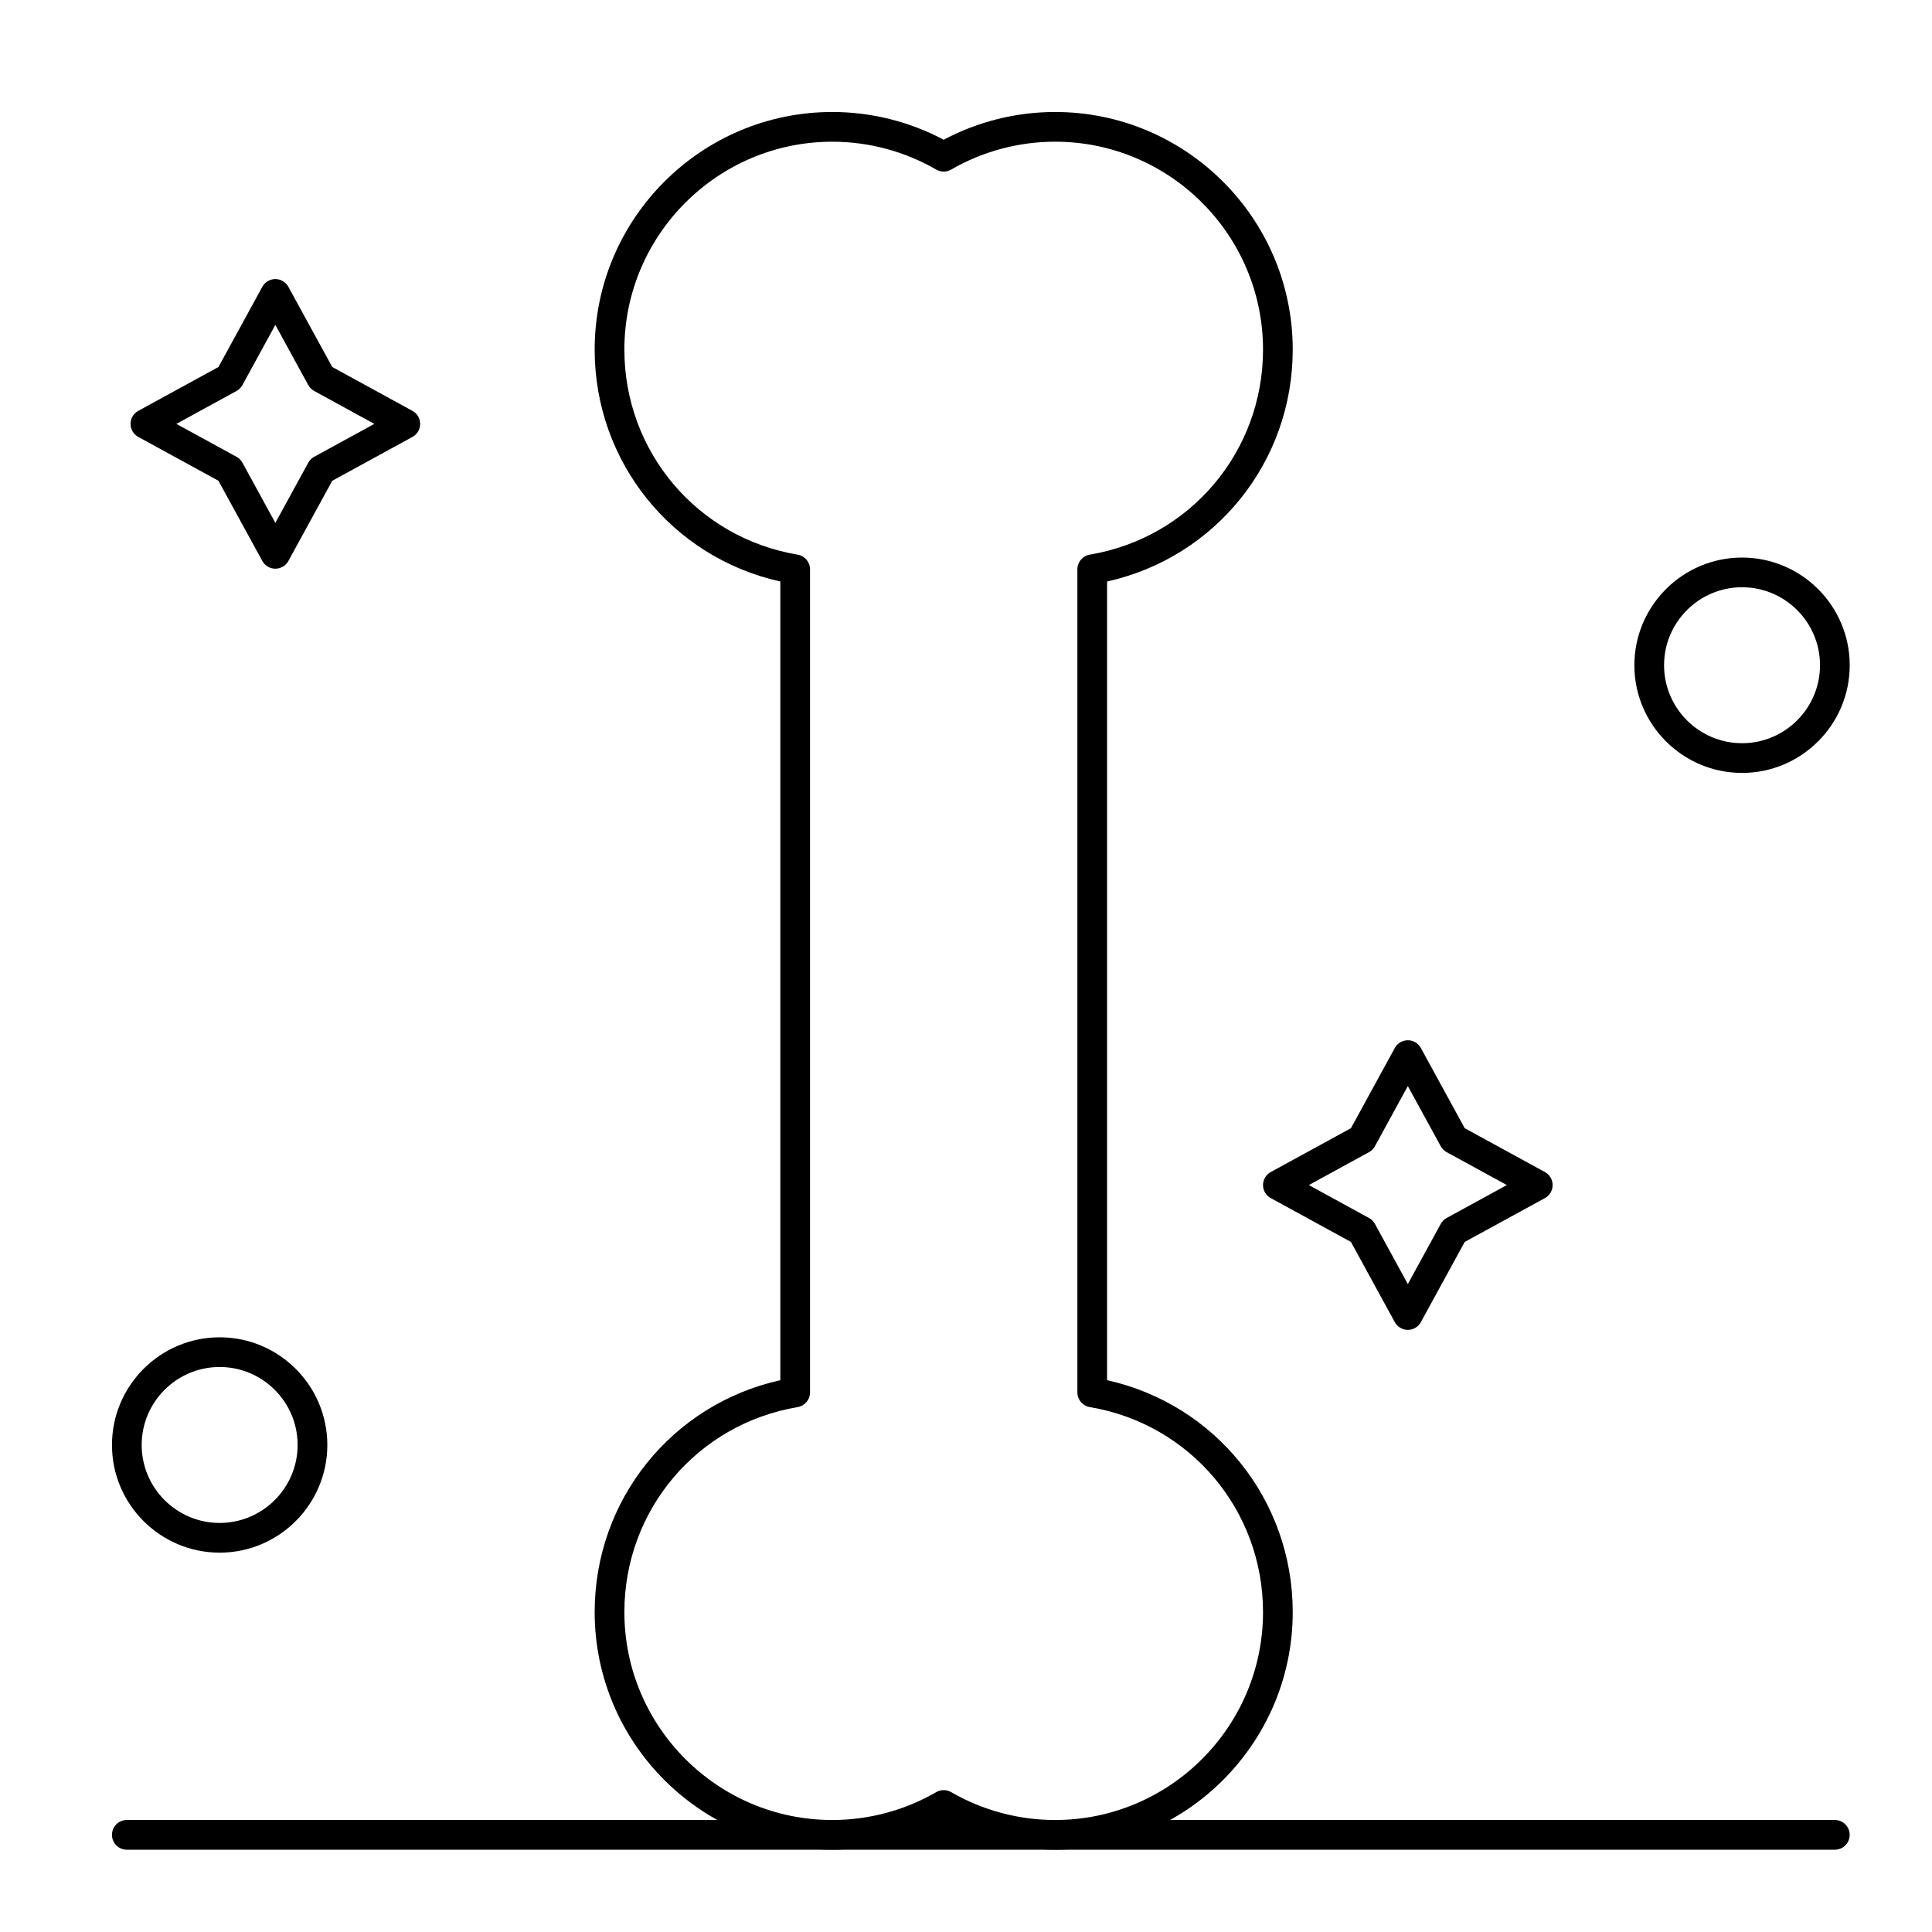
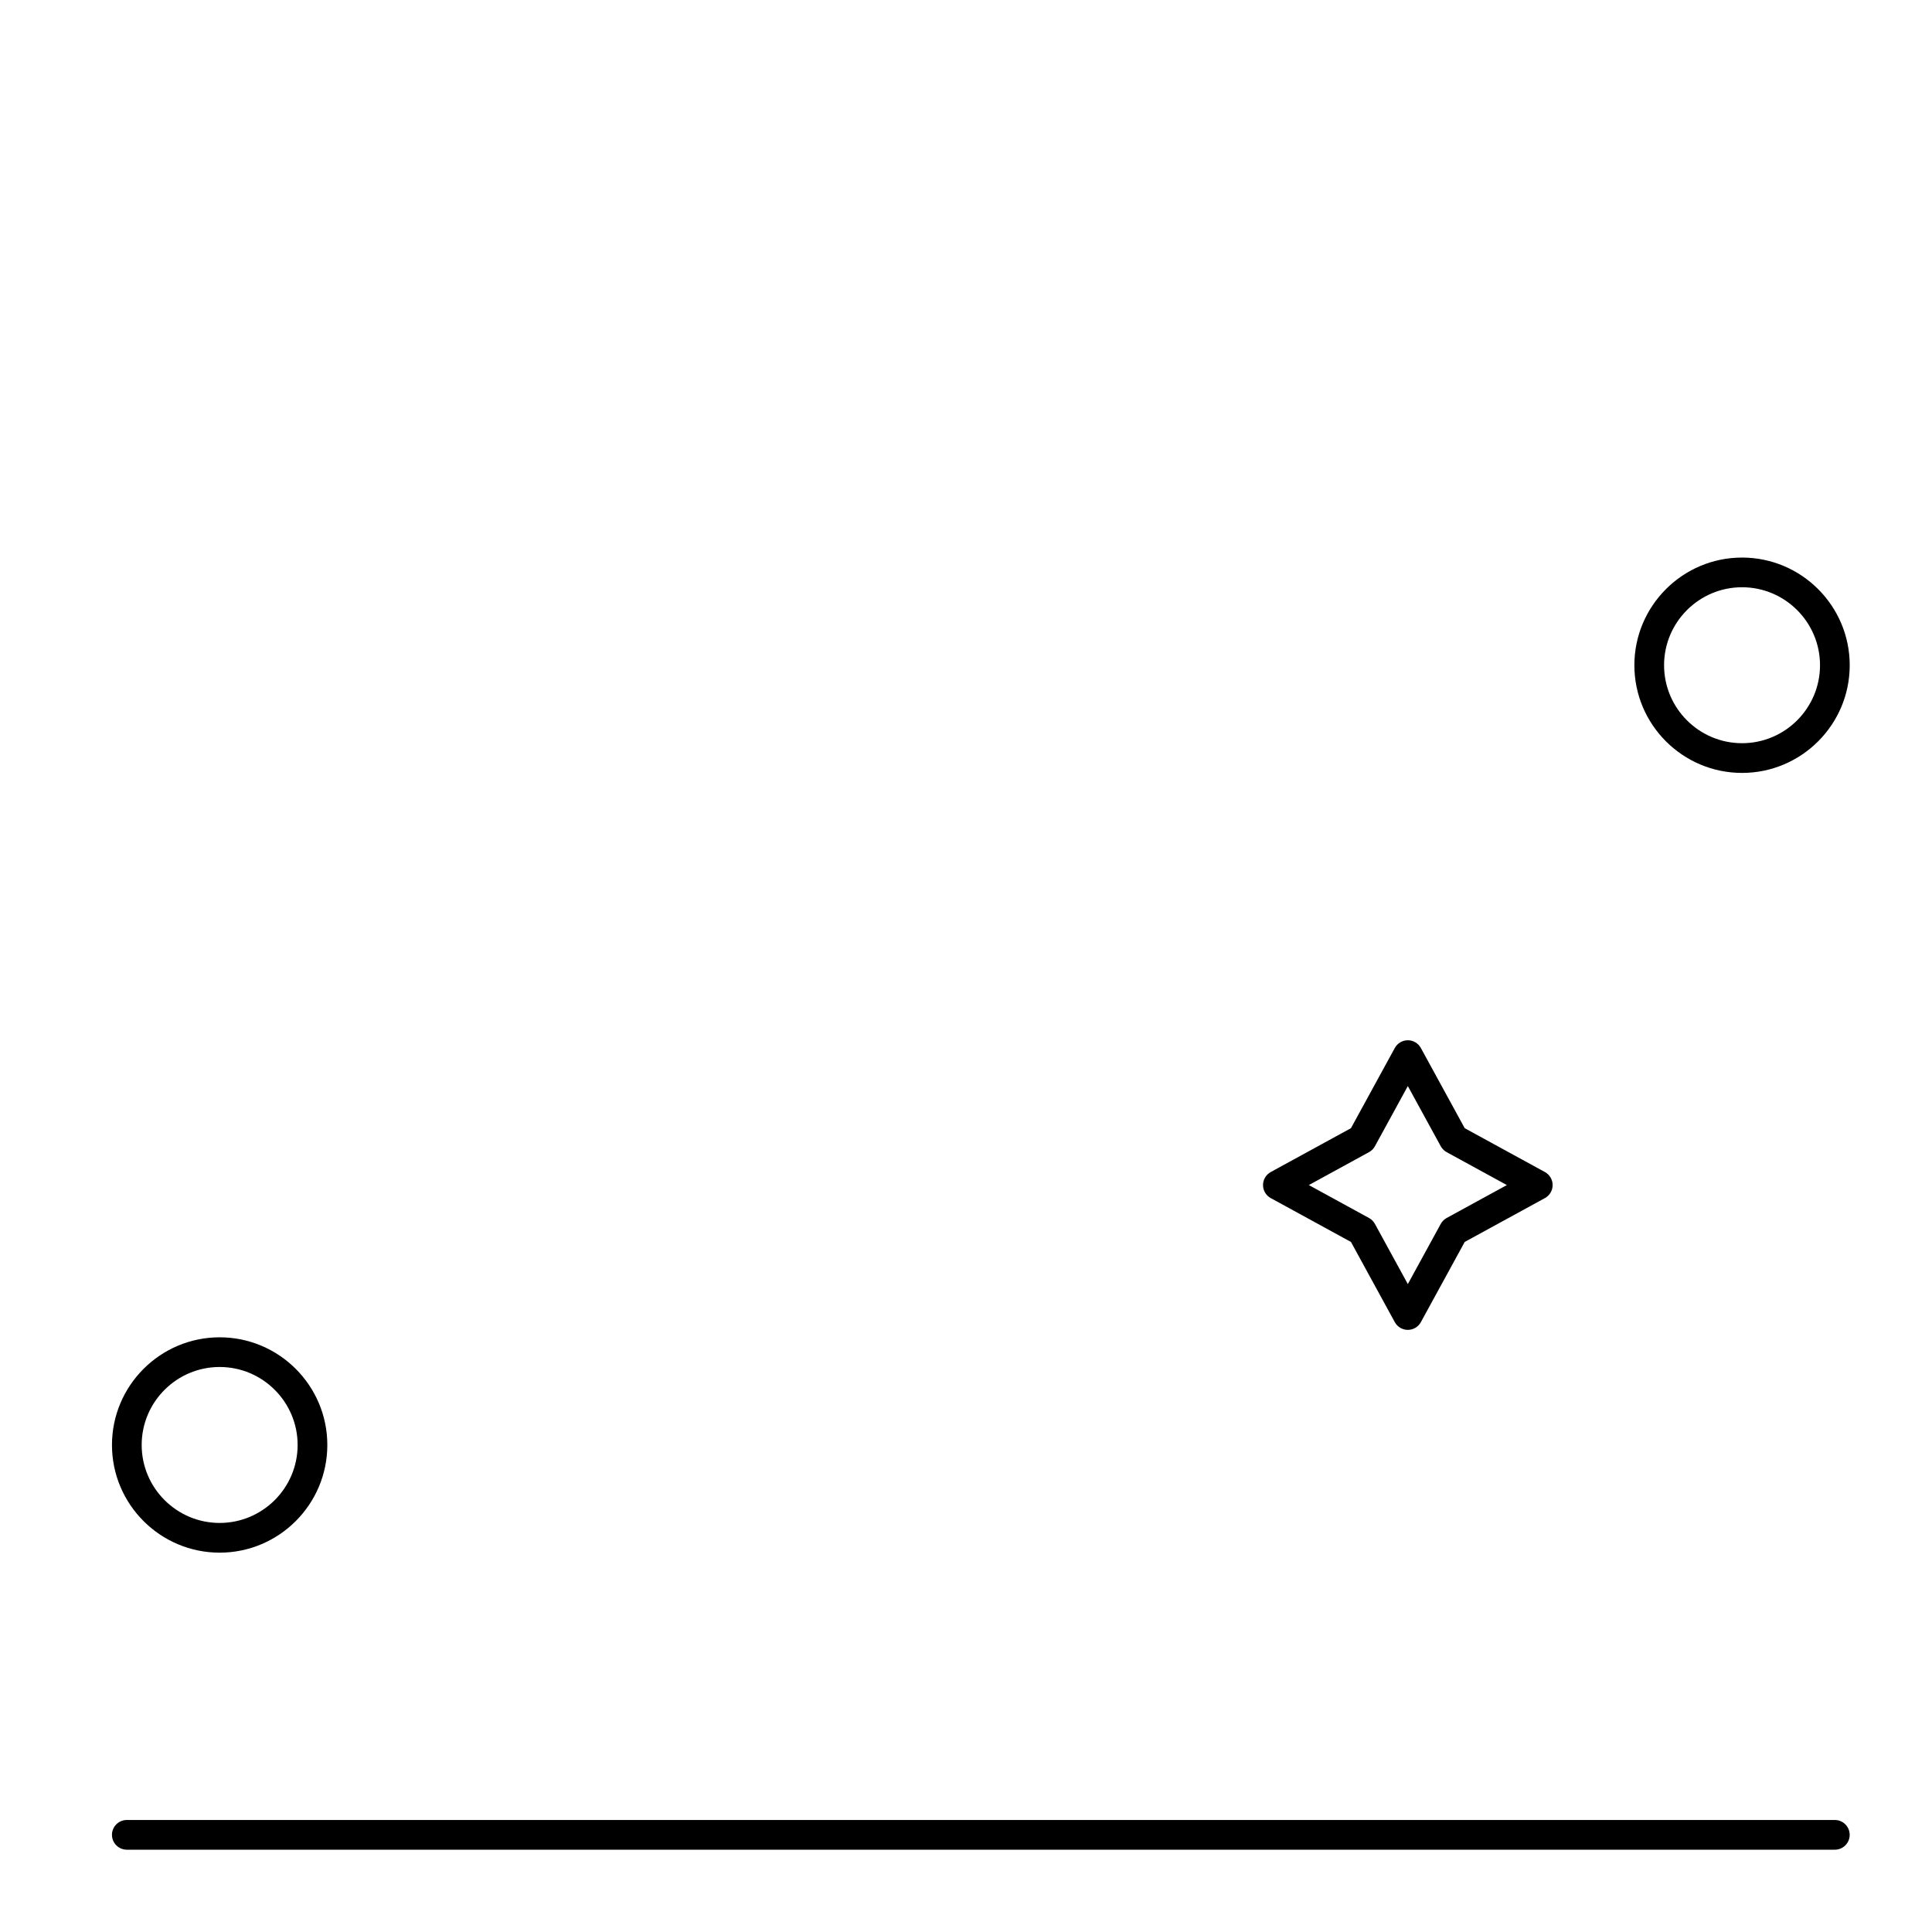
<svg xmlns="http://www.w3.org/2000/svg" fill="#000000" width="800px" height="800px" version="1.1" viewBox="144 144 512 512">
  <g>
-     <path d="m423.61 634.19c-10.301 0-20.457-2.535-29.52-7.352-9.062 4.816-19.223 7.352-29.52 7.352-34.727 0-62.977-28.25-62.977-62.977 0-29.75 20.496-55.078 49.199-61.449v-211.66c-28.703-6.371-49.199-31.703-49.199-61.449 0-34.727 28.25-62.977 62.977-62.977 10.297 0 20.457 2.535 29.52 7.352 9.062-4.816 19.223-7.352 29.52-7.352 34.727 0 62.977 28.25 62.977 62.977 0 29.75-20.496 55.078-49.199 61.449v211.66c28.703 6.371 49.199 31.699 49.199 61.449 0 34.727-28.25 62.977-62.977 62.977zm-29.52-15.789c0.68 0 1.363 0.176 1.973 0.531 8.352 4.832 17.879 7.387 27.547 7.387 30.387 0 55.105-24.719 55.105-55.105 0-27.012-19.309-49.859-45.914-54.324-1.895-0.32-3.285-1.961-3.285-3.883v-218.14c0-1.922 1.387-3.562 3.285-3.883 26.605-4.465 45.914-27.312 45.914-54.328 0-30.383-24.719-55.105-55.105-55.105-9.668 0-19.195 2.555-27.551 7.391-1.219 0.707-2.723 0.707-3.941 0-8.352-4.832-17.875-7.387-27.547-7.387-30.383 0-55.105 24.719-55.105 55.105 0 27.012 19.309 49.859 45.914 54.328 1.895 0.316 3.285 1.961 3.285 3.883v218.14c0 1.922-1.387 3.562-3.285 3.883-26.602 4.461-45.914 27.309-45.914 54.32 0 30.387 24.719 55.105 55.105 55.105 9.668 0 19.195-2.555 27.551-7.391 0.609-0.352 1.289-0.527 1.969-0.527z" />
-     <path d="m605.66 348.83c-15.734 0-28.535-12.801-28.535-28.535s12.801-28.535 28.535-28.535 28.535 12.801 28.535 28.535-12.801 28.535-28.535 28.535zm0-49.203c-11.395 0-20.664 9.27-20.664 20.664s9.27 20.664 20.664 20.664 20.664-9.27 20.664-20.664-9.27-20.664-20.664-20.664z" />
+     <path d="m605.66 348.83c-15.734 0-28.535-12.801-28.535-28.535s12.801-28.535 28.535-28.535 28.535 12.801 28.535 28.535-12.801 28.535-28.535 28.535zm0-49.203c-11.395 0-20.664 9.27-20.664 20.664s9.27 20.664 20.664 20.664 20.664-9.27 20.664-20.664-9.27-20.664-20.664-20.664" />
    <path d="m202.21 555.47c-15.734 0-28.535-12.801-28.535-28.535s12.801-28.535 28.535-28.535 28.535 12.801 28.535 28.535c0 15.73-12.801 28.535-28.535 28.535zm0-49.203c-11.395 0-20.664 9.27-20.664 20.664 0 11.395 9.27 20.664 20.664 20.664 11.395 0 20.664-9.27 20.664-20.664 0-11.391-9.27-20.664-20.664-20.664z" />
-     <path d="m216.97 294.71c-1.438 0-2.762-0.785-3.453-2.047l-11.625-21.254-21.254-11.625c-1.258-0.688-2.043-2.012-2.043-3.449s0.785-2.762 2.047-3.453l21.254-11.625 11.625-21.254c0.688-1.262 2.012-2.047 3.449-2.047s2.762 0.785 3.453 2.047l11.625 21.254 21.254 11.625c1.262 0.691 2.047 2.016 2.047 3.453s-0.785 2.762-2.047 3.453l-21.254 11.625-11.625 21.254c-0.688 1.258-2.012 2.043-3.453 2.043zm-26.234-38.375 15.949 8.723c0.66 0.359 1.203 0.906 1.566 1.566l8.719 15.945 8.723-15.949c0.359-0.66 0.906-1.203 1.566-1.566l15.949-8.719-15.949-8.723c-0.66-0.359-1.203-0.906-1.566-1.566l-8.723-15.949-8.723 15.949c-0.359 0.66-0.906 1.203-1.566 1.566z" />
    <path d="m517.09 496.43c-1.438 0-2.762-0.785-3.453-2.047l-11.621-21.254-21.254-11.621c-1.262-0.691-2.047-2.016-2.047-3.453s0.785-2.762 2.047-3.453l21.254-11.621 11.621-21.254c0.691-1.262 2.016-2.047 3.453-2.047s2.762 0.785 3.453 2.047l11.621 21.254 21.254 11.621c1.262 0.691 2.047 2.016 2.047 3.453s-0.785 2.762-2.047 3.453l-21.254 11.621-11.621 21.254c-0.688 1.262-2.012 2.047-3.453 2.047zm-26.238-38.375 15.949 8.723c0.66 0.359 1.203 0.906 1.566 1.566l8.723 15.949 8.723-15.949c0.359-0.66 0.906-1.203 1.566-1.566l15.949-8.723-15.949-8.723c-0.66-0.359-1.203-0.906-1.566-1.566l-8.723-15.949-8.723 15.949c-0.359 0.66-0.906 1.203-1.566 1.566z" />
    <path d="m630.25 634.19h-452.64c-2.172 0-3.938-1.762-3.938-3.938 0-2.172 1.762-3.938 3.938-3.938h452.64c2.172 0 3.938 1.762 3.938 3.938 0 2.176-1.762 3.938-3.938 3.938z" />
  </g>
</svg>